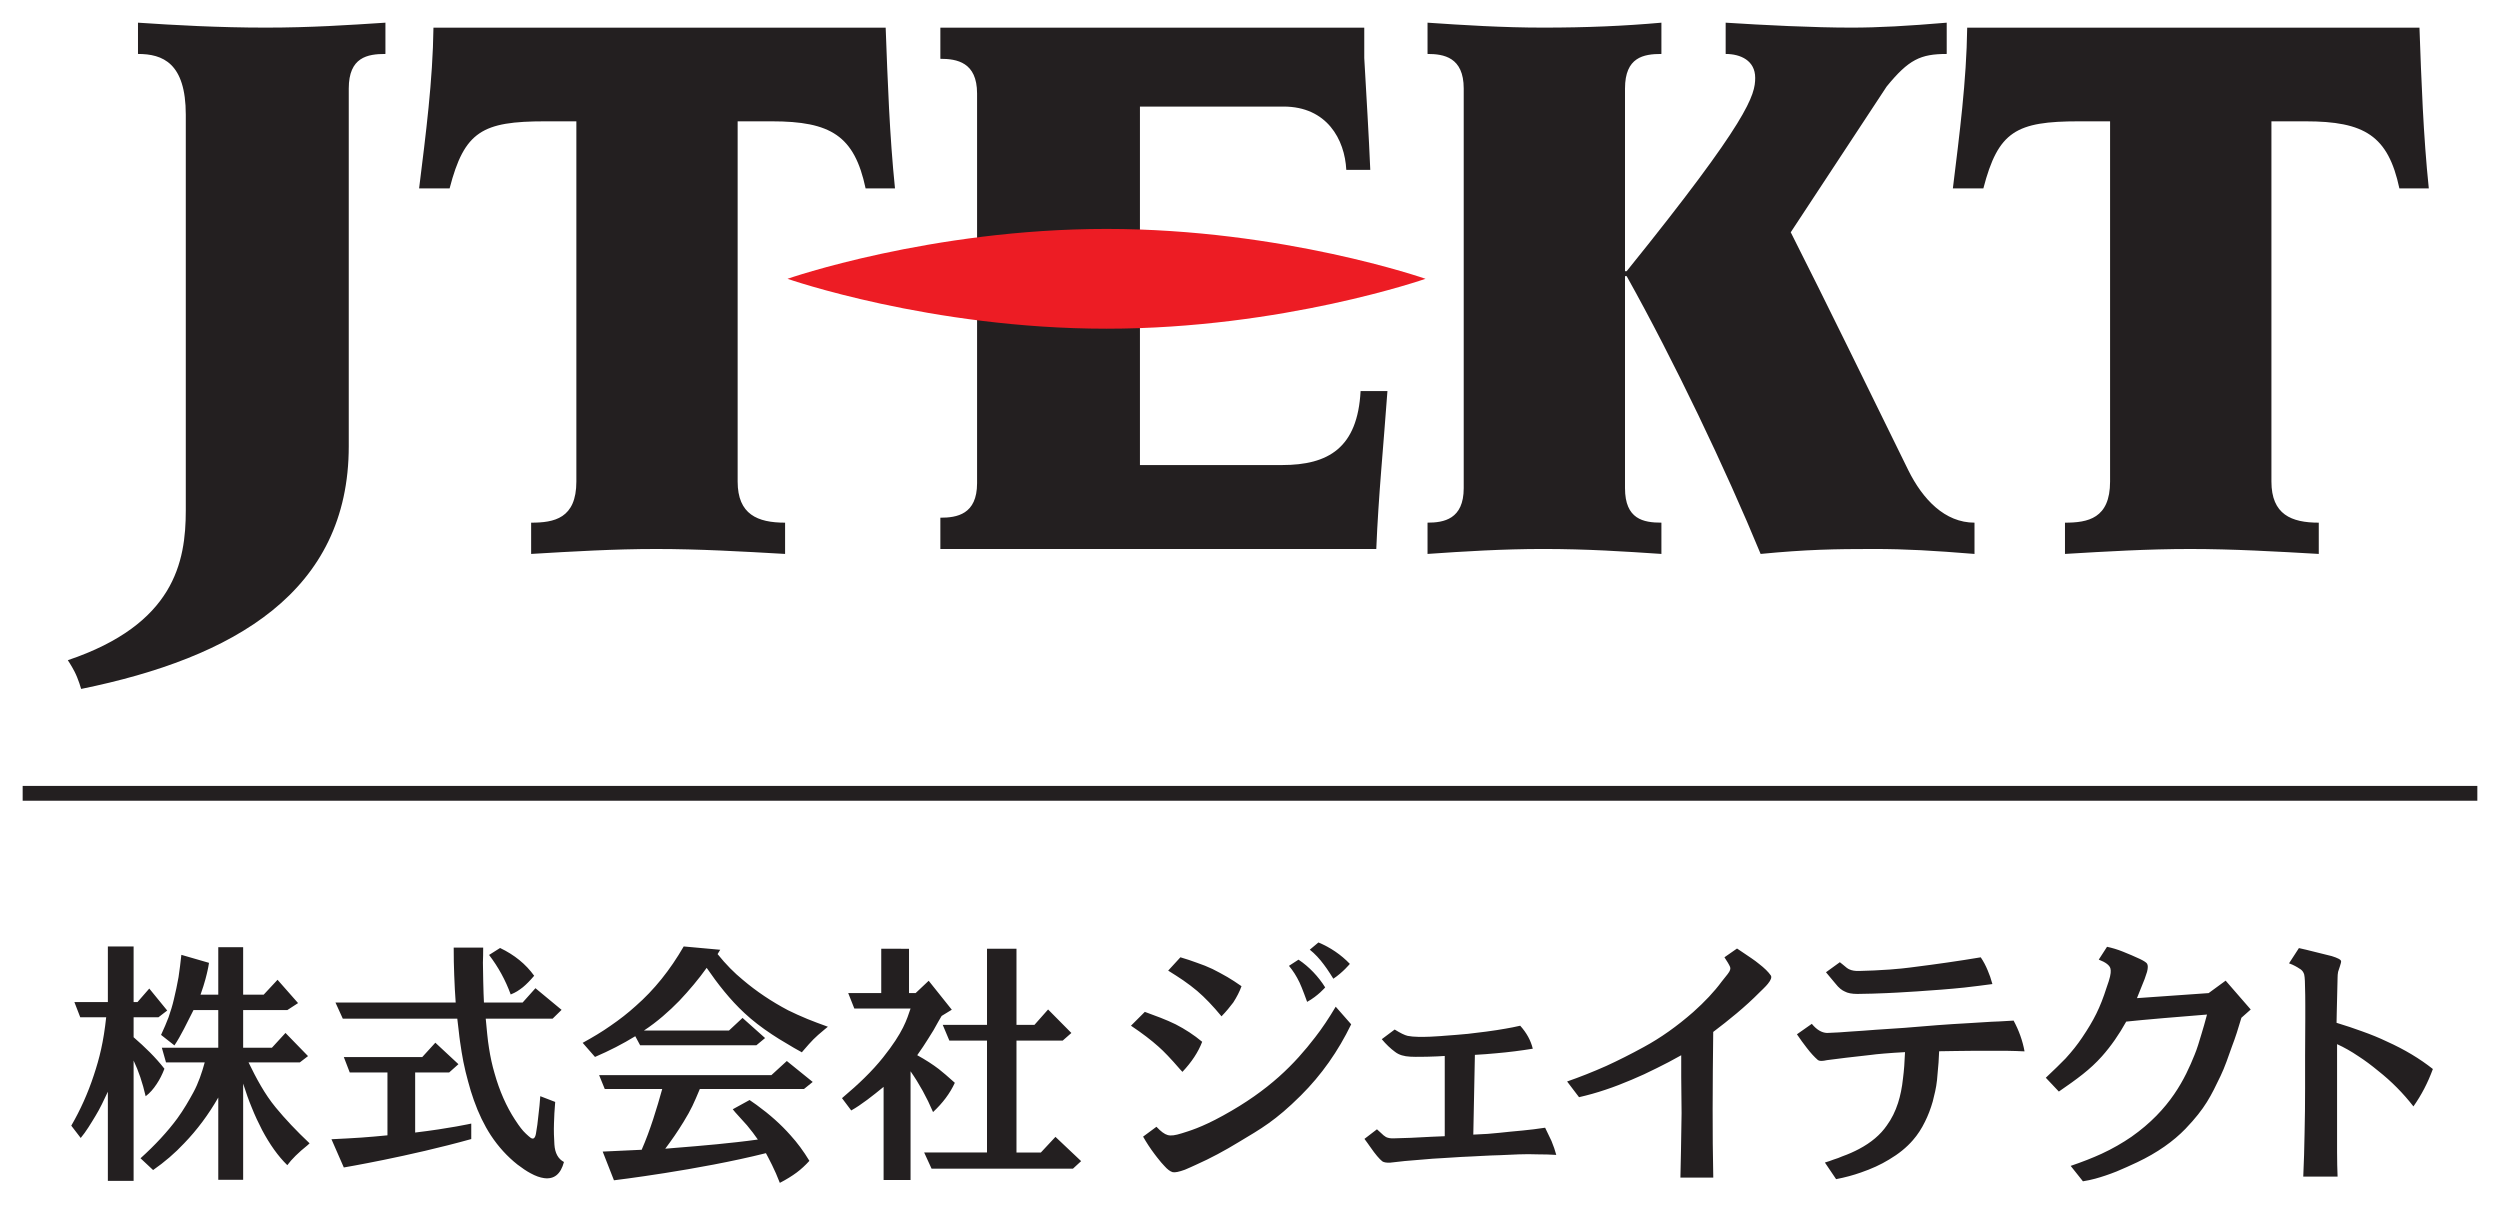
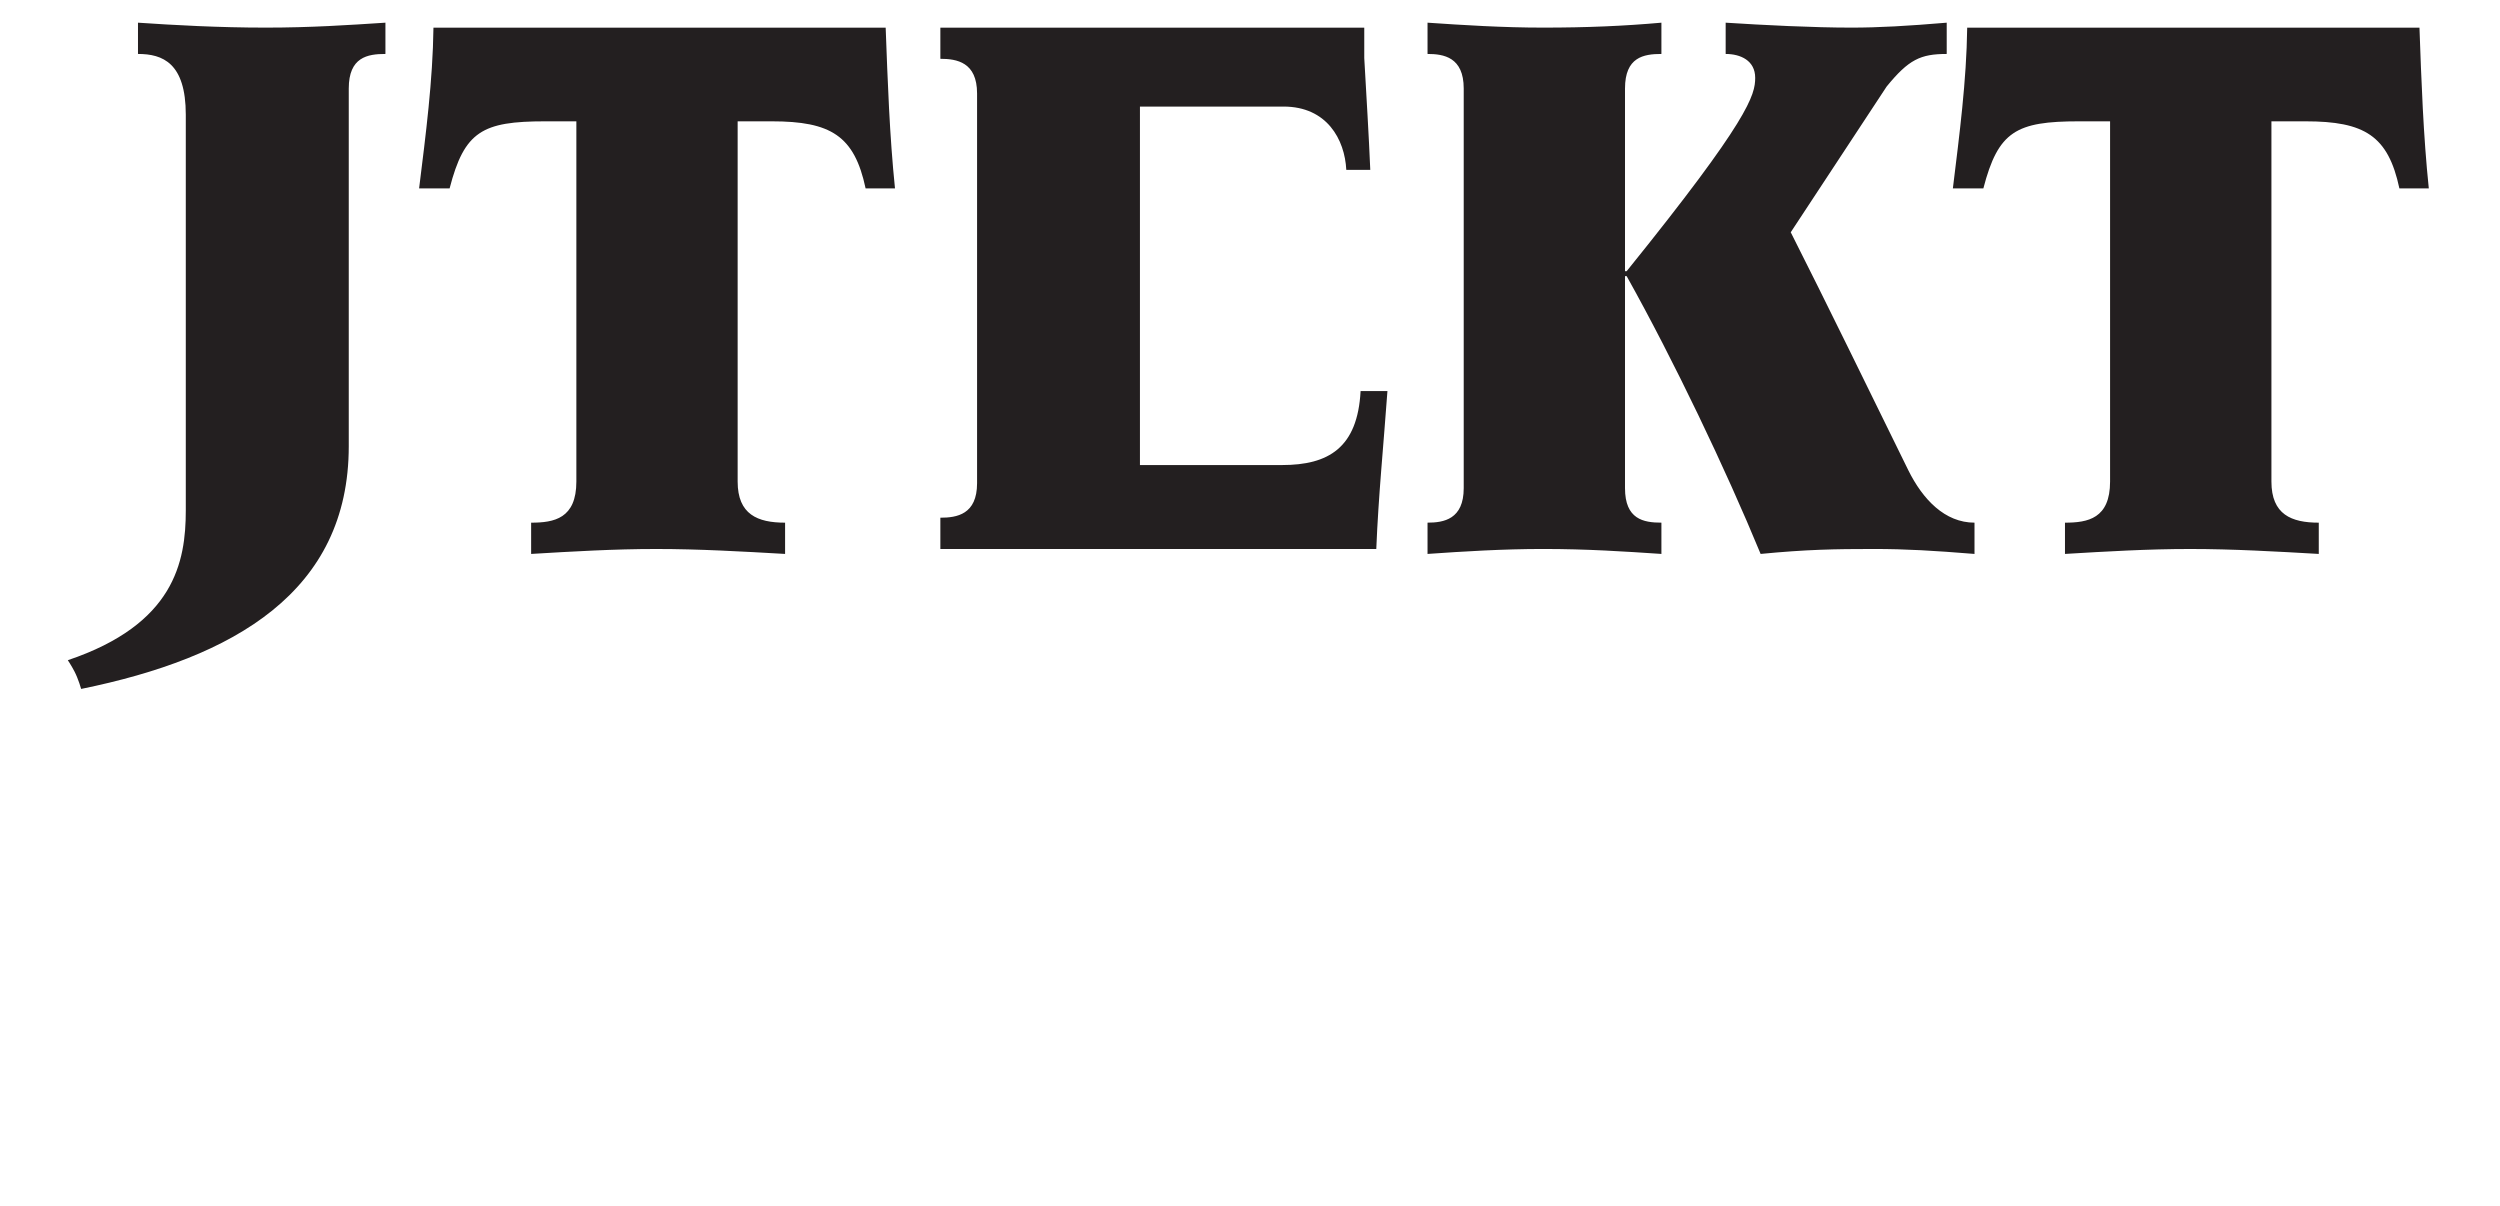
<svg xmlns="http://www.w3.org/2000/svg" version="1.1" width="551.188" height="265.791" id="svg3991" viewBox="0 0 551.188 265.791">
  <defs id="defs3993" />
  <g transform="translate(-74.406,-399.467)" id="layer1">
    <path d="m 495.129,503.118 c -8.466,-17.239 -18.324,-37.462 -25.909,-52.441 l 21.136,-32.119 c 4.869,-5.976 7.475,-7.196 13.253,-7.196 l 0,-6.895 c -8.618,0.728 -15.014,1.089 -21.044,1.089 -8.345,0 -19.357,-0.552 -27.692,-1.089 l 0,6.895 c 3.271,0 6.51,1.443 6.51,5.258 0,3.773 -1.241,9.067 -28.339,42.639 l -0.364,0 0,-40.284 c 0,-6.906 4.088,-7.613 8.027,-7.613 l 0,-6.895 c -8.186,0.728 -16.351,1.089 -26.118,1.089 -8.823,0 -17.631,-0.552 -25.446,-1.089 l 0,6.895 c 3.561,0 7.978,0.707 7.978,7.613 l 0,88.121 c 0,6.871 -4.417,7.603 -7.978,7.603 l 0,6.895 c 7.815,-0.548 16.623,-1.093 25.446,-1.093 9.767,0 17.932,0.545 26.118,1.093 l 0,-6.895 c -3.939,0 -8.027,-0.732 -8.027,-7.603 l 0,-46.751 0.364,0 c 10.421,18.653 21.829,42.55 29.537,61.25 10.021,-0.976 16.365,-1.093 24.884,-1.093 7.267,0 13.299,0.371 22.271,1.093 l 0,-6.895 c -6.535,0 -11.404,-5.117 -14.608,-11.581 m -120.745,-17.43 c -0.661,12.525 -7.093,16.309 -17.313,16.309 l -31.334,0 0,-79.036 31.663,0 c 9.565,0 13.501,7.256 13.833,13.961 l 5.287,0 c -0.329,-7.801 -0.827,-15.771 -1.326,-24.661 l 0,-6.701 -93.46,0 0,6.871 c 3.625,0 8.094,0.743 8.094,7.627 l 0,85.946 c 0,6.899 -4.47,7.603 -8.094,7.603 l 0,6.899 96.112,0 c 0.463,-11.602 1.623,-23.204 2.458,-34.817 l -5.92,0 M 90.82,547.5 c -0.651,-1.259 -1.46,-2.475 -1.46,-2.475 23.469,-7.914 26.008,-21.627 26.008,-33.038 l 0,-87.212 c 0,-11.429 -5.096,-13.413 -10.541,-13.413 l 0,-6.895 c 7.903,0.537 17.819,1.089 28.183,1.089 9.891,0 18.147,-0.552 26.373,-1.089 l 0,6.895 c -3.953,0 -8.084,0.7 -8.084,7.613 l 0,78.863 c 0,32.105 -25.262,46.638 -59.001,53.52 0,0 -0.605,-2.175 -1.478,-3.858 M 269.675,405.56 l -99.702,0 c -0.149,11.676 -1.68,23.484 -3.165,35.443 l 6.726,0 c 3.257,-12.592 7.207,-14.788 21.072,-14.788 l 6.874,0 0,79.425 c 0,8.154 -4.901,9.063 -9.972,9.063 l 0,6.892 c 9.137,-0.545 18.289,-1.089 27.575,-1.089 9.473,0 18.94,0.545 28.416,1.089 l 0,-6.892 c -6.057,0 -10.46,-1.8 -10.46,-9.063 l 0,-79.425 7.514,0 c 13.027,0 18.229,3.168 20.697,14.788 l 6.478,0 c -1.195,-11.595 -1.616,-23.657 -2.054,-35.443 m 338.165,0 -99.716,0 c -0.149,11.676 -1.694,23.484 -3.158,35.443 l 6.722,0 c 3.274,-12.592 7.214,-14.788 21.079,-14.788 l 6.86,0 0,79.425 c 0,8.154 -4.894,9.063 -9.944,9.063 l 0,6.892 c 9.113,-0.545 18.268,-1.089 27.578,-1.089 9.445,0 18.915,0.545 28.378,1.089 l 0,-6.892 c -6.036,0 -10.439,-1.8 -10.439,-9.063 l 0,-79.425 7.511,0 c 13.031,0 18.225,3.168 20.701,14.788 l 6.485,0 c -1.209,-11.595 -1.637,-23.657 -2.058,-35.443" id="path764" style="fill:#231f20;fill-opacity:1;fill-rule:nonzero;stroke:none" />
-     <path d="m 581.259,608.495 1.605,0.368 c 0,0 5.209,1.287 5.637,1.4 1.284,0.4 2.03,0.771 2.062,1.135 0.035,0.41 -0.506,1.736 -0.665,2.334 -0.081,0.446 -0.113,0.866 -0.113,1.255 l -0.184,7.815 -0.042,2.171 c 2.079,0.629 3.953,1.262 5.64,1.881 1.966,0.697 3.801,1.446 5.467,2.249 3.886,1.75 7.249,3.773 10.128,6.054 -1.096,3.013 -2.528,5.76 -4.286,8.246 -2.256,-2.903 -4.83,-5.513 -7.776,-7.84 -1.528,-1.259 -2.985,-2.344 -4.353,-3.221 -1.577,-1.071 -3.147,-1.955 -4.707,-2.666 l 0,23.841 c 0,1.694 0.053,4.028 0.113,5.361 l -7.567,0 c 0.145,-3.183 0.237,-6.192 0.29,-9.618 0.078,-3.168 0.113,-6.461 0.113,-9.869 l 0,-7.182 0.042,-8.108 0,-3.133 c 0,-0.495 -0.007,-3.391 -0.088,-5.226 -0.042,-0.587 -0.057,-1.057 -0.152,-1.418 -0.138,-0.474 -0.385,-0.842 -0.75,-1.117 -0.396,-0.272 -1.001,-0.661 -1.853,-1.057 -0.29,-0.124 -0.619,-0.251 -0.739,-0.293 l 2.178,-3.359 m -16.15,7.175 -3.759,2.748 -15.8,1.11 1.69,-4.204 0.534,-1.588 c 0.226,-0.873 0.226,-1.457 0,-1.821 -0.159,-0.24 -0.672,-0.591 -1.531,-1.008 -0.948,-0.435 -2.762,-1.248 -3.777,-1.627 -1.213,-0.492 -2.387,-0.831 -3.511,-1.075 l -1.825,2.829 c 1.521,0.576 2.387,1.245 2.571,1.941 0.131,0.509 0.131,1.255 -0.368,2.822 -0.18,0.576 -0.4,1.149 -0.484,1.422 -1.411,4.424 -2.769,7.122 -5.389,11.012 -1.033,1.538 -2.178,2.985 -3.656,4.608 -1.068,1.089 -2.5,2.511 -4.349,4.24 l 2.878,3.045 c 4.095,-2.829 6.871,-4.83 9.491,-7.765 2.009,-2.256 3.784,-4.823 5.361,-7.659 3.197,-0.357 13.222,-1.206 17.812,-1.556 -0.446,1.69 -0.859,3.137 -1.238,4.353 -0.47,1.581 -0.958,3.225 -1.499,4.516 -2.079,5.17 -5.336,12.055 -13.936,18.094 -1.902,1.308 -4.204,2.645 -6.574,3.734 -1.998,0.916 -4.261,1.803 -6.814,2.67 l 2.705,3.398 c 0.941,-0.152 1.849,-0.343 2.702,-0.576 1.482,-0.403 3.062,-0.934 4.721,-1.595 0.739,-0.279 3.699,-1.62 4.519,-2.016 4.463,-2.108 8.041,-4.668 10.665,-7.387 4.392,-4.586 5.626,-7.267 7.741,-11.662 0.912,-1.881 1.726,-4.296 2.521,-6.528 0.725,-1.874 1.397,-3.985 2.072,-6.294 l 2.054,-1.821 -5.527,-6.358 m -86.052,0.622 c 0.778,1.004 1.46,1.503 2.086,1.775 0.637,0.35 1.549,0.53 2.772,0.53 l 3.352,-0.067 c 0.863,-0.028 1.881,-0.078 3.062,-0.113 1.248,-0.032 10.895,-0.566 17.115,-1.22 2.327,-0.251 4.395,-0.541 6.238,-0.778 -0.311,-1.17 -0.644,-2.097 -1.033,-2.999 -0.435,-1.064 -0.941,-2.016 -1.538,-2.896 -4.947,0.831 -9.834,1.521 -14.714,2.139 -0.909,0.11 -3.614,0.527 -8.805,0.757 l -3.243,0.113 c -0.898,0.046 -1.719,-0.113 -2.178,-0.343 -0.332,-0.12 -0.799,-0.474 -1.468,-1.068 -0.12,-0.078 -0.534,-0.442 -0.654,-0.52 l -3.059,2.214 0.707,0.849 1.358,1.627 m 39.304,8.183 -3.197,0.184 c -1.05,0.039 -2.199,0.085 -3.388,0.173 -1.071,0.092 -5.637,0.329 -6.779,0.41 -1.139,0.078 -2.267,0.173 -3.405,0.237 l -7.352,0.598 -6.245,0.417 c -0.852,0.081 -1.832,0.145 -2.885,0.219 -0.474,0.046 -4.459,0.276 -5.226,0.361 -0.453,0.032 -2.306,0.127 -2.659,0.127 -1.17,-0.046 -2.288,-0.707 -3.356,-2.012 l -3.282,2.306 c 0.732,1.096 1.471,2.086 2.171,2.992 0.888,1.167 1.712,2.04 2.412,2.649 0.23,0.18 0.541,0.248 0.934,0.226 0.286,-0.007 0.633,-0.067 1.121,-0.17 0.315,-0.05 3.858,-0.484 4.236,-0.534 l 5.538,-0.629 c 0.824,-0.138 4.127,-0.431 7.419,-0.601 -0.085,2.15 -0.216,4.074 -0.442,5.76 -0.209,2.047 -0.591,3.876 -1.1,5.46 -0.583,1.814 -1.4,3.483 -2.475,4.954 -1.404,2.04 -3.444,3.766 -6.118,5.18 -1.086,0.576 -2.327,1.139 -3.699,1.623 -0.587,0.262 -1.234,0.509 -1.945,0.721 -0.506,0.202 -1.132,0.417 -1.885,0.644 l 2.472,3.663 c 1.998,-0.385 3.826,-0.884 5.47,-1.468 2.33,-0.803 4.371,-1.729 6.185,-2.84 2.125,-1.255 3.886,-2.673 5.283,-4.296 1.029,-1.174 1.91,-2.528 2.649,-4.049 0.675,-1.344 1.245,-2.815 1.722,-4.484 0.347,-1.393 0.76,-2.956 0.937,-4.689 0.332,-3.303 0.421,-4.951 0.47,-6.372 0.863,0 3.027,-0.057 3.649,-0.057 0.622,0 3.137,-0.042 3.766,-0.042 l 7.574,0 c 1.351,0.021 2.617,0.064 3.84,0.124 -0.428,-2.362 -1.245,-4.622 -2.412,-6.786 M 464.831,614.539 c -0.541,-0.785 -1.414,-1.651 -2.649,-2.596 -0.456,-0.382 -0.987,-0.771 -1.577,-1.174 -0.4,-0.279 -0.88,-0.605 -1.478,-1.001 l -1.75,-1.178 -2.776,1.934 c 0.555,0.827 1.068,1.673 1.252,2.139 0.127,0.389 0.046,0.817 -0.555,1.581 l -1.298,1.63 c -1.666,2.263 -3.773,4.487 -6.284,6.729 -3.568,3.126 -7.193,5.697 -10.87,7.691 -2.953,1.62 -5.707,2.999 -8.306,4.19 -2.97,1.319 -5.87,2.465 -8.628,3.423 l 2.631,3.462 c 1.934,-0.446 3.89,-0.98 5.884,-1.662 1.871,-0.615 3.773,-1.368 5.693,-2.175 1.814,-0.753 3.678,-1.616 5.598,-2.588 1.69,-0.817 3.472,-1.765 5.354,-2.822 l 0,4.827 0.078,7.946 -0.134,8.391 -0.124,5.81 7.246,0 c -0.113,-4.756 -0.138,-10.099 -0.138,-15.082 0,-4.639 0.064,-12.037 0.127,-17.034 3.391,-2.571 7.033,-5.492 10.234,-8.741 0,0 1.492,-1.411 1.828,-1.885 0.668,-0.82 0.877,-1.425 0.644,-1.818 m -99.748,-7.281 c 2.571,1.054 5.018,2.719 6.927,4.724 0,0 -1.528,1.867 -3.639,3.271 0,0 -1.28,-2.083 -2.079,-3.101 -0.948,-1.287 -1.98,-2.398 -3.115,-3.299 l 1.906,-1.595 m -4.395,3.791 c 2.33,1.538 4.417,3.759 5.884,6.118 0,0 -1.57,1.864 -3.982,3.19 0,0 -1.103,-3.091 -1.669,-4.261 -0.7,-1.457 -1.414,-2.574 -2.337,-3.681 l 2.104,-1.365 m -26.033,-0.523 c 1.337,0.393 2.532,0.796 3.579,1.185 1.269,0.431 2.422,0.888 3.487,1.397 1.061,0.534 2.161,1.121 3.296,1.775 0.93,0.559 1.973,1.209 3.108,2.019 -0.431,1.199 -1.043,2.383 -1.818,3.589 -0.707,0.955 -1.563,1.984 -2.592,3.052 -1.881,-2.284 -3.671,-4.144 -5.354,-5.587 -0.951,-0.789 -1.97,-1.584 -3.108,-2.362 -0.909,-0.619 -2.005,-1.326 -3.296,-2.129 l 2.698,-2.939 m -5.287,37.37 c 0.965,1.025 1.789,1.641 2.465,1.818 0.707,0.212 1.63,0.092 3.161,-0.389 1.478,-0.477 4.197,-1.209 9.077,-3.907 10.205,-5.605 15.778,-11.386 20.29,-17.253 1.531,-1.963 3.041,-4.229 4.533,-6.743 l 3.412,3.883 c -2.861,5.909 -6.549,11.171 -11.111,15.704 -5.626,5.591 -8.78,7.323 -13.724,10.29 -2.953,1.803 -6.171,3.55 -9.339,4.954 -0.375,0.152 -2.047,0.962 -2.482,1.107 -1.294,0.474 -2.203,0.658 -2.695,0.545 -0.552,-0.149 -1.167,-0.612 -1.821,-1.351 -0.431,-0.438 -0.983,-1.079 -1.651,-1.945 -0.117,-0.166 -0.453,-0.598 -0.545,-0.714 -0.937,-1.238 -1.772,-2.525 -2.511,-3.826 l 2.939,-2.171 m -2.56,-25.336 c 1.287,0.474 2.447,0.902 3.444,1.287 1.231,0.481 2.348,0.965 3.363,1.464 2.093,1.082 4.031,2.337 5.838,3.847 -0.863,2.27 -2.323,4.477 -4.353,6.63 -0.156,-0.187 -0.339,-0.375 -0.541,-0.583 -1.998,-2.32 -3.607,-3.992 -4.756,-4.993 -1.538,-1.379 -3.529,-2.914 -6.05,-4.601 l 3.055,-3.052 m -34.796,31.008 0,-24.672 -8.299,0 -1.46,-3.469 9.76,0 0,-16.786 6.499,0 0,16.786 3.96,0 3.009,-3.395 5.134,5.184 -1.913,1.68 -10.191,0 0,24.672 5.378,0 3.214,-3.448 5.661,5.35 -1.811,1.669 -31.161,0 -1.634,-3.572 13.851,0 m -23.314,-35.149 0,-9.777 6.121,0.011 0,9.767 1.46,0 2.878,-2.716 5.096,6.383 -2.242,1.372 -0.75,1.287 c -0.644,1.227 -1.376,2.468 -2.21,3.738 -0.672,1.1 -1.485,2.302 -2.422,3.632 1.867,1.029 3.458,2.065 4.742,3.045 0.866,0.675 2.051,1.69 3.55,3.041 -1.082,2.359 -2.684,4.473 -4.802,6.453 -1.379,-3.236 -3.034,-6.231 -4.958,-8.992 l 0,23.975 -5.944,0 0,-20.541 c -2.306,1.895 -4.936,3.978 -7.136,5.202 l -2.037,-2.712 c 1.786,-1.503 3.692,-3.211 4.933,-4.445 1.574,-1.538 2.956,-3.062 4.123,-4.526 4.498,-5.637 5.226,-8.367 6.061,-10.789 l -12.398,0 -1.347,-3.405 m -16.931,18.084 3.395,-3.108 5.707,4.615 -1.924,1.556 -22.964,0 c -1.305,3.108 -1.867,4.452 -3.564,7.207 -1.425,2.33 -2.553,3.936 -4.059,5.958 l 1.977,-0.166 4.753,-0.393 c 0,0 7.787,-0.633 13.685,-1.464 -0.654,-0.941 -1.436,-1.998 -2.376,-3.119 -0.555,-0.629 -1.439,-1.602 -2.603,-2.882 -0.205,-0.223 -0.378,-0.446 -0.555,-0.675 l 3.709,-2.037 1.545,1.079 c 2.885,2.093 5.386,4.321 7.461,6.673 1.503,1.648 2.9,3.533 4.183,5.658 -0.873,0.965 -1.811,1.839 -2.825,2.592 -1.011,0.746 -2.235,1.51 -3.692,2.263 -1.1,-2.914 -2.497,-5.474 -3.066,-6.549 -14.93,3.748 -33.508,5.98 -33.508,5.98 l -2.482,-6.33 8.593,-0.4 c 1.881,-4.272 3.398,-9.318 4.53,-13.395 l -12.666,0 -1.245,-3.062 37.992,0 m -11.294,-27.639 -0.576,0.955 c 1.832,2.281 3.692,4.151 5.541,5.661 3.009,2.56 6.358,4.802 10.004,6.726 1.301,0.658 2.751,1.284 4.282,1.931 1.262,0.506 2.751,1.079 4.487,1.697 -0.223,0.177 -0.453,0.368 -0.682,0.559 -1.139,0.941 -1.97,1.676 -2.5,2.217 -0.548,0.559 -1.368,1.453 -2.419,2.691 -0.035,0.081 -0.074,0.145 -0.12,0.18 -1.238,-0.679 -2.352,-1.315 -3.328,-1.924 -1.181,-0.675 -2.263,-1.361 -3.282,-2.033 -2.291,-1.513 -4.314,-3.073 -6.04,-4.685 -3.183,-2.935 -5.958,-6.507 -8.352,-9.986 -1.726,2.429 -3.84,4.944 -6.029,7.26 -2.267,2.32 -4.869,4.632 -7.804,6.56 l 18.749,0 2.988,-2.783 4.975,4.438 -1.917,1.591 -25.634,0 -1.071,-1.994 c -2.765,1.697 -5.711,3.211 -8.879,4.569 l -2.719,-3.108 c 2.217,-1.22 4.268,-2.44 6.103,-3.738 2.033,-1.386 3.904,-2.85 5.612,-4.399 4.038,-3.536 7.557,-7.903 10.562,-13.116 m -40.485,0.339 c 3.161,1.51 5.676,3.554 7.518,6.125 -0.923,1.079 -1.747,1.92 -2.5,2.535 -0.916,0.707 -1.552,1.139 -2.673,1.588 -1.142,-3.133 -2.716,-6.026 -4.77,-8.713 l 2.426,-1.535 m -9.788,12.019 c -0.141,-1.924 -0.251,-3.957 -0.325,-6.064 -0.078,-1.885 -0.113,-3.9 -0.113,-6.04 l 6.499,0 c 0,1.068 -0.018,2.419 -0.057,3.324 0,1.025 0.11,6.959 0.226,8.78 l 8.533,0 2.822,-3.154 5.764,4.774 -1.984,1.945 -14.739,0 c 0.191,1.994 0.421,4.763 0.721,6.485 0.304,1.966 0.704,3.808 1.22,5.552 1.082,3.861 2.592,7.313 4.551,10.304 0.032,0.025 0.064,0.046 0.064,0.085 0.435,0.682 0.849,1.259 1.192,1.701 0.591,0.817 1.676,1.779 2.122,2.115 0.612,0.438 1.015,0.138 1.202,-0.905 0.23,-1.255 0.41,-2.62 0.555,-4.137 0.078,-0.605 0.138,-1.277 0.226,-2.026 0.042,-0.499 0.096,-1.195 0.173,-2.086 l 3.289,1.269 c -0.152,1.786 -0.237,3.342 -0.269,4.71 -0.06,1.683 0,3.257 0.092,4.671 0.124,1.902 0.82,3.179 2.108,3.861 -0.721,2.684 -2.168,3.851 -4.367,3.557 -0.895,-0.117 -1.892,-0.47 -2.985,-1.068 -0.912,-0.481 -1.867,-1.142 -2.903,-1.927 -2.231,-1.768 -4.201,-3.918 -5.866,-6.443 -1.475,-2.263 -2.723,-4.852 -3.745,-7.748 -0.47,-1.315 -0.898,-2.709 -1.284,-4.183 -0.375,-1.351 -0.728,-2.79 -1.029,-4.3 -0.265,-1.344 -0.499,-2.818 -0.718,-4.342 -0.205,-1.269 -0.396,-3.557 -0.622,-5.145 l -25.241,0 -1.62,-3.564 26.507,0 z m -15.043,15.428 -8.313,0 -1.308,-3.398 17.292,0 2.889,-3.168 5.092,4.738 -2.051,1.828 -7.493,0 0,13.243 c 7.592,-0.905 12.369,-1.98 12.369,-1.98 l 0,3.416 c -13.809,3.851 -28.098,6.263 -28.098,6.263 l -2.723,-6.224 c 1.075,-0.05 2.224,-0.113 3.533,-0.18 3.861,-0.177 8.812,-0.682 8.812,-0.682 m -48.827,-16.082 -0.916,-3.232 12.44,0 0,-8.296 -5.463,0 c -1.333,2.631 -2.85,5.81 -4.204,7.783 l -2.946,-2.313 c 0.654,-1.397 1.188,-2.666 1.644,-3.851 0.488,-1.4 0.891,-2.719 1.185,-4.006 0.393,-1.556 0.711,-3.193 1.022,-4.855 0.237,-1.556 0.435,-3.197 0.626,-4.94 l 6.093,1.765 c -0.103,0.672 -0.212,1.259 -0.329,1.743 -0.145,0.654 -0.552,2.539 -1.538,5.269 l 3.911,0 0,-10.467 5.485,0 0,10.467 4.53,0 3.052,-3.278 4.526,5.138 -2.373,1.545 -9.735,0 0,8.296 6.344,0 2.992,-3.26 4.968,5.106 -1.8,1.386 -11.316,0 c 1.694,3.487 3.536,6.966 5.997,9.947 2.069,2.518 4.558,5.159 7.465,7.9 l -0.456,0.421 c -2.009,1.609 -3.494,3.08 -4.459,4.395 -2.044,-2.001 -3.872,-4.583 -5.555,-7.744 -0.803,-1.542 -1.591,-3.218 -2.309,-5.025 -0.654,-1.552 -1.255,-3.289 -1.871,-5.212 l 0,21.203 -5.485,0 0,-18.137 c -2.146,3.748 -4.657,7.129 -7.528,10.099 -2.026,2.168 -4.303,4.12 -6.839,5.891 l -2.776,-2.596 c 3.26,-2.942 5.962,-5.874 8.098,-8.763 1.432,-1.959 2.624,-4.056 3.55,-5.753 1.089,-1.994 1.895,-4.364 2.507,-6.627 l -8.536,0 m -18.908,-9.947 -1.291,-3.345 7.38,0 0,-12.27 5.676,0 0,12.27 0.852,0 2.603,-2.985 3.953,4.845 -1.927,1.485 -5.481,0 0,4.406 c 2.518,2.182 4.784,4.378 6.796,6.945 -0.488,1.28 -1.064,2.397 -1.694,3.338 -0.736,1.132 -1.524,2.033 -2.447,2.726 -0.682,-2.96 -1.552,-5.559 -2.656,-7.864 l 0,26.514 -5.676,0 0,-19.65 c -0.845,1.807 -1.772,3.791 -2.723,5.325 -1.025,1.697 -2.086,3.476 -3.26,4.873 l -2.083,-2.712 c 1.977,-3.412 3.667,-7.136 4.972,-11.125 1.252,-3.77 2.136,-7.284 2.726,-12.776 m 318.653,27.278 c -0.41,-0.863 -0.859,-1.825 -1.404,-2.924 l -2.528,0.35 c -1.588,0.187 -3.26,0.361 -5.078,0.516 -0.781,0.088 -1.588,0.177 -2.458,0.255 -0.863,0.078 -1.736,0.156 -2.596,0.237 l -3.175,0.163 0.35,-17.582 c 1.492,-0.085 3.186,-0.198 4.657,-0.347 2.815,-0.24 5.516,-0.591 8.108,-1.011 -0.435,-1.803 -1.34,-3.476 -2.772,-5.067 -1.192,0.283 -2.313,0.481 -3.289,0.654 -2.256,0.417 -6.086,0.909 -8.193,1.132 -1.821,0.184 -3.366,0.29 -5.113,0.421 0,0 -5.76,0.552 -8.214,0.032 -0.668,-0.152 -1.627,-0.629 -2.868,-1.4 l -2.843,2.129 c 0.937,1.121 1.924,2.069 2.935,2.804 0.863,0.675 1.991,0.99 3.37,1.057 1.4,0.078 3.444,0 3.975,0 1.351,-0.028 2.553,-0.092 3.603,-0.163 l 0,17.695 -2.818,0.117 -4.646,0.237 -3.642,0.113 c -0.75,0.05 -1.372,-0.053 -1.839,-0.279 -0.315,-0.173 -0.721,-0.502 -1.227,-1.011 -0.315,-0.301 -0.58,-0.548 -0.774,-0.7 l -2.755,2.111 0.774,1.064 c 0.067,0.113 0.166,0.251 0.29,0.417 0.053,0.11 0.17,0.251 0.29,0.403 1.057,1.531 1.934,2.55 2.574,3.062 0.329,0.23 0.888,0.336 1.722,0.301 0.304,-0.042 3.066,-0.361 3.228,-0.361 1.33,-0.117 2.723,-0.223 4.173,-0.347 1.291,-0.124 2.659,-0.223 4.127,-0.293 1.255,-0.074 2.638,-0.17 4.176,-0.262 0.693,-0.011 4.258,-0.216 4.349,-0.216 1.612,-0.096 3.002,-0.138 4.194,-0.173 1.464,-0.081 2.85,-0.145 4.109,-0.18 1.425,-0.053 2.836,-0.053 4.169,0 1.407,0 2.794,0.035 4.113,0.12 -0.265,-0.98 -0.601,-1.987 -1.054,-3.073" id="path740" style="fill:#231f20;fill-opacity:1;fill-rule:nonzero;stroke:none" />
-     <path d="m 388.701,460.936 c 0,0 -31.486,11.001 -70.345,11.001 -38.82,0 -70.327,-11.001 -70.327,-11.001 0,0 31.507,-10.997 70.327,-10.997 38.859,0 70.345,10.997 70.345,10.997" id="path760" style="fill:#ed1c24;fill-opacity:1;fill-rule:nonzero;stroke:none" />
-     <path d="m 79.402,574.375 541.196,0" id="path768" style="fill:none;stroke:#231f20;stroke-width:3.267;stroke-linecap:butt;stroke-linejoin:miter;stroke-miterlimit:4;stroke-opacity:1;stroke-dasharray:none" />
  </g>
</svg>